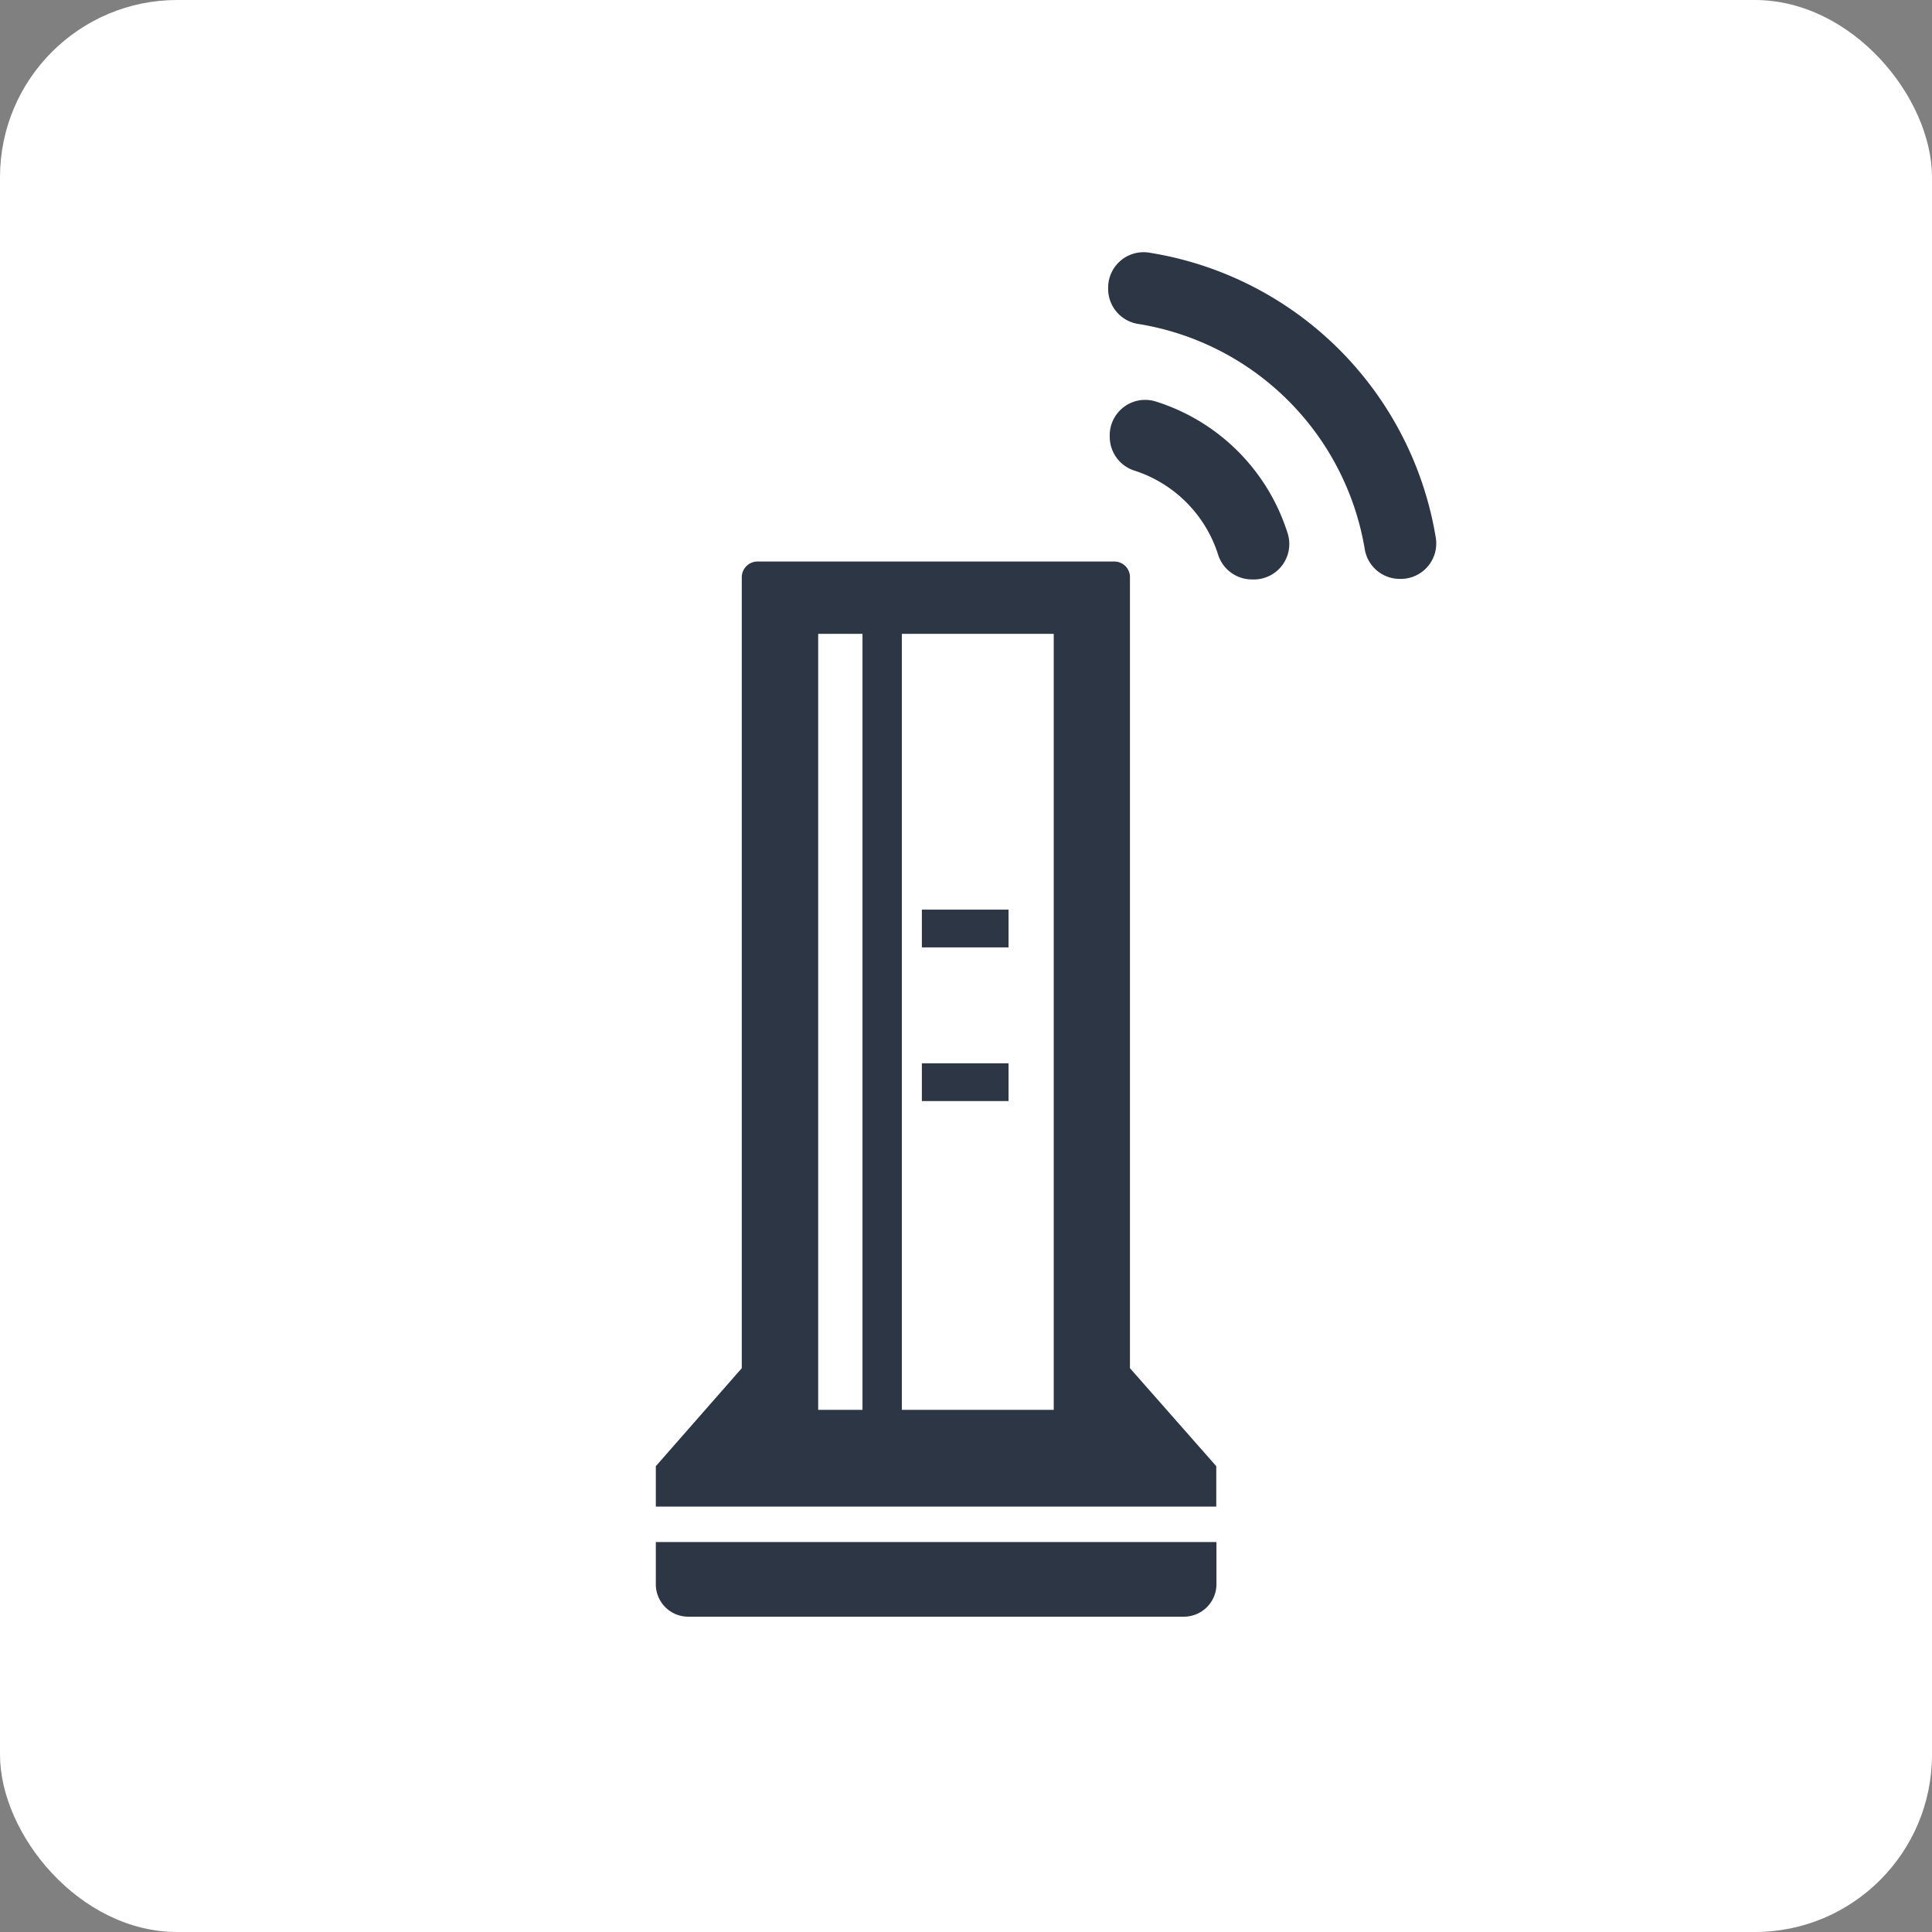
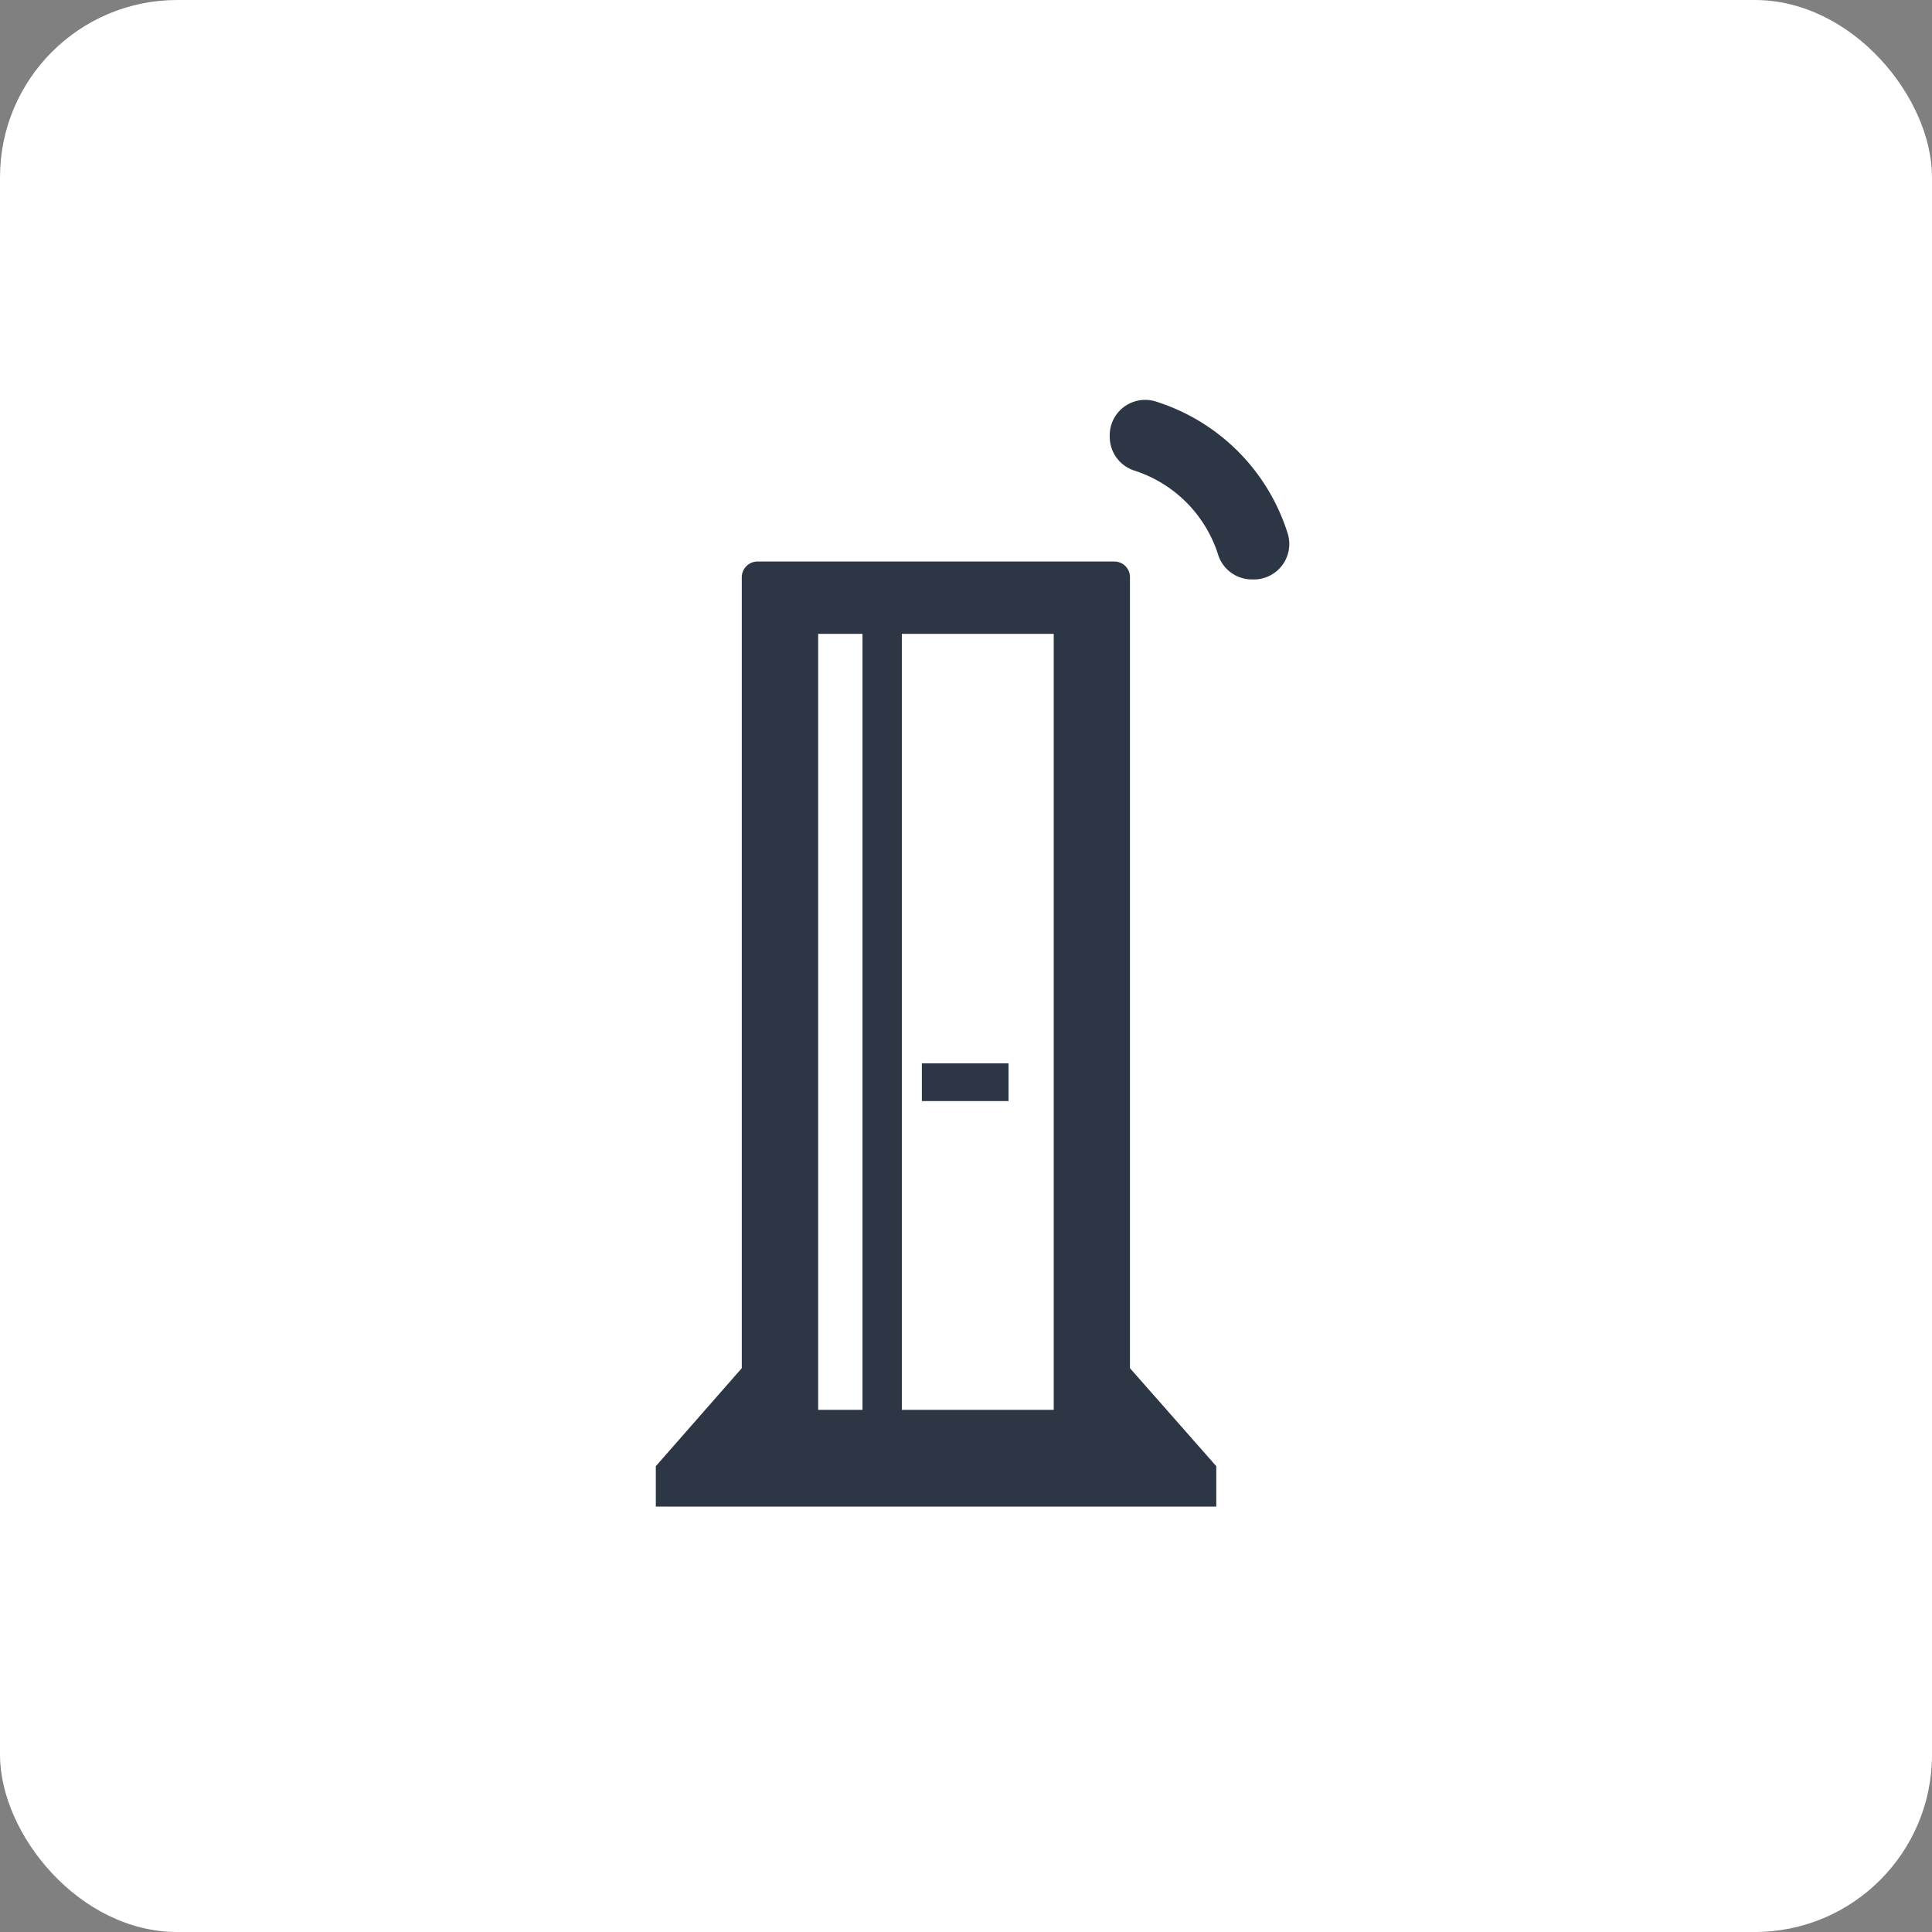
<svg xmlns="http://www.w3.org/2000/svg" viewBox="0 0 109 109">
  <rect x="0" y="0" width="109" height="109" fill="#808080" stroke="none" />
  <defs>
    <style>.cls-1{fill:none;}.cls-2{clip-path:url(#clip-path);}.cls-3{fill:#fff;}.cls-4{fill:#2c3644;}</style>
    <clipPath id="clip-path">
-       <rect class="cls-1" x="-28" y="-396" width="116" height="165" />
-     </clipPath>
+       </clipPath>
  </defs>
  <title>option01_icon01</title>
  <g id="_98.slide" data-name="98.slide">
    <rect class="cls-3" width="109" height="109" rx="10" ry="10" />
    <path class="cls-4" d="M37,85v0H68.62V82.72l-4.87-5.53V32.56a.88.88,0,0,0-.88-.88H42.73a.89.89,0,0,0-.88.88V77.19L37,82.72V85ZM59.45,35.76V79.54H50.88V35.76Zm-10.79,0V79.54h-2.5V35.76Z" />
-     <path class="cls-4" d="M38.86,91.21H66.74a1.84,1.84,0,0,0,1.89-1.79V87H37v2.41A1.83,1.83,0,0,0,38.86,91.21Z" />
-     <path class="cls-4" d="M64.18,18.27A15.45,15.45,0,0,1,77,31a2,2,0,0,0,2,1.66,2,2,0,0,0,2-2.35A19.48,19.48,0,0,0,64.87,14.26a2,2,0,0,0-2.35,2h0A2,2,0,0,0,64.18,18.27Z" />
    <path class="cls-4" d="M64,26.55a7.3,7.3,0,0,1,4.71,4.7,2,2,0,0,0,1.94,1.44h0a2,2,0,0,0,2-2.59,11.37,11.37,0,0,0-7.45-7.45,2,2,0,0,0-2.59,2h0A2,2,0,0,0,64,26.55Z" />
-     <polygon class="cls-4" points="52.01 53.42 52.01 53.45 56.9 53.45 56.9 51.35 56.9 51.34 56.9 51.34 56.9 51.32 52.01 51.32 52.01 53.41 52.01 53.42 52.01 53.42" />
    <polygon class="cls-4" points="52.01 62.12 56.9 62.12 56.9 60.02 56.9 60.02 56.9 60.02 56.9 59.99 52.01 59.99 52.01 62.09 52.01 62.09 52.01 62.09 52.01 62.12" />
  </g>
</svg>